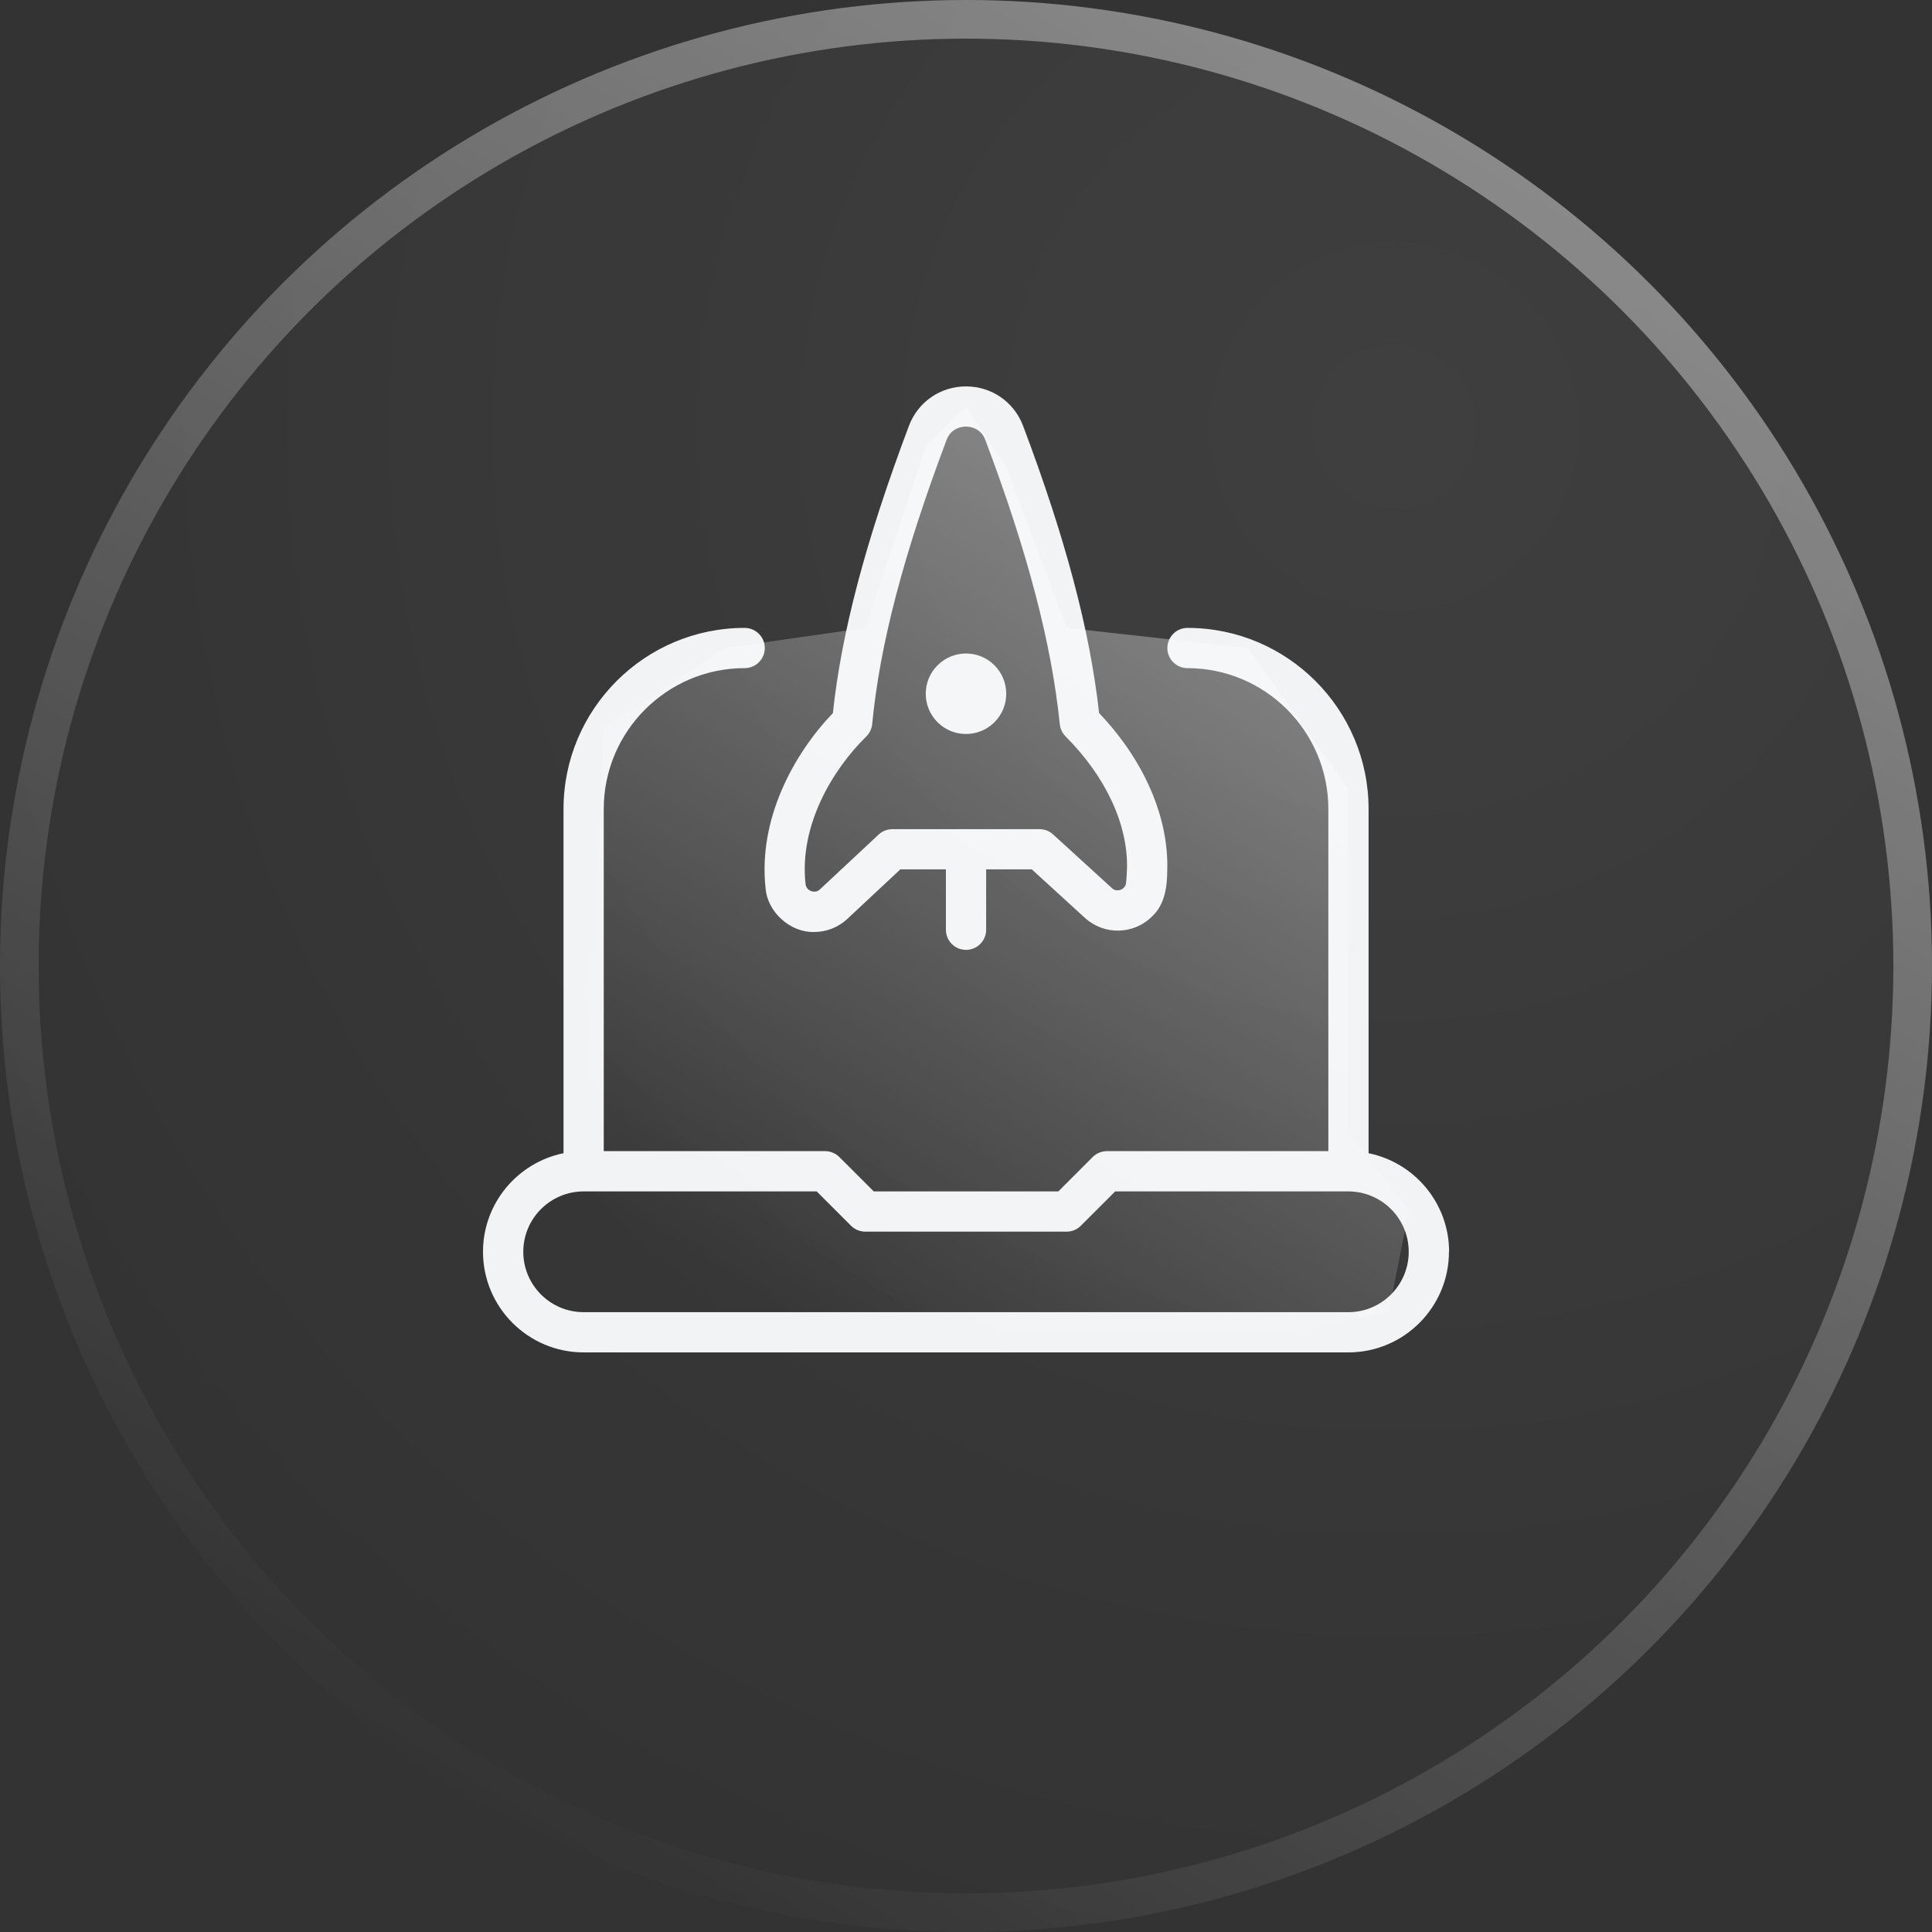
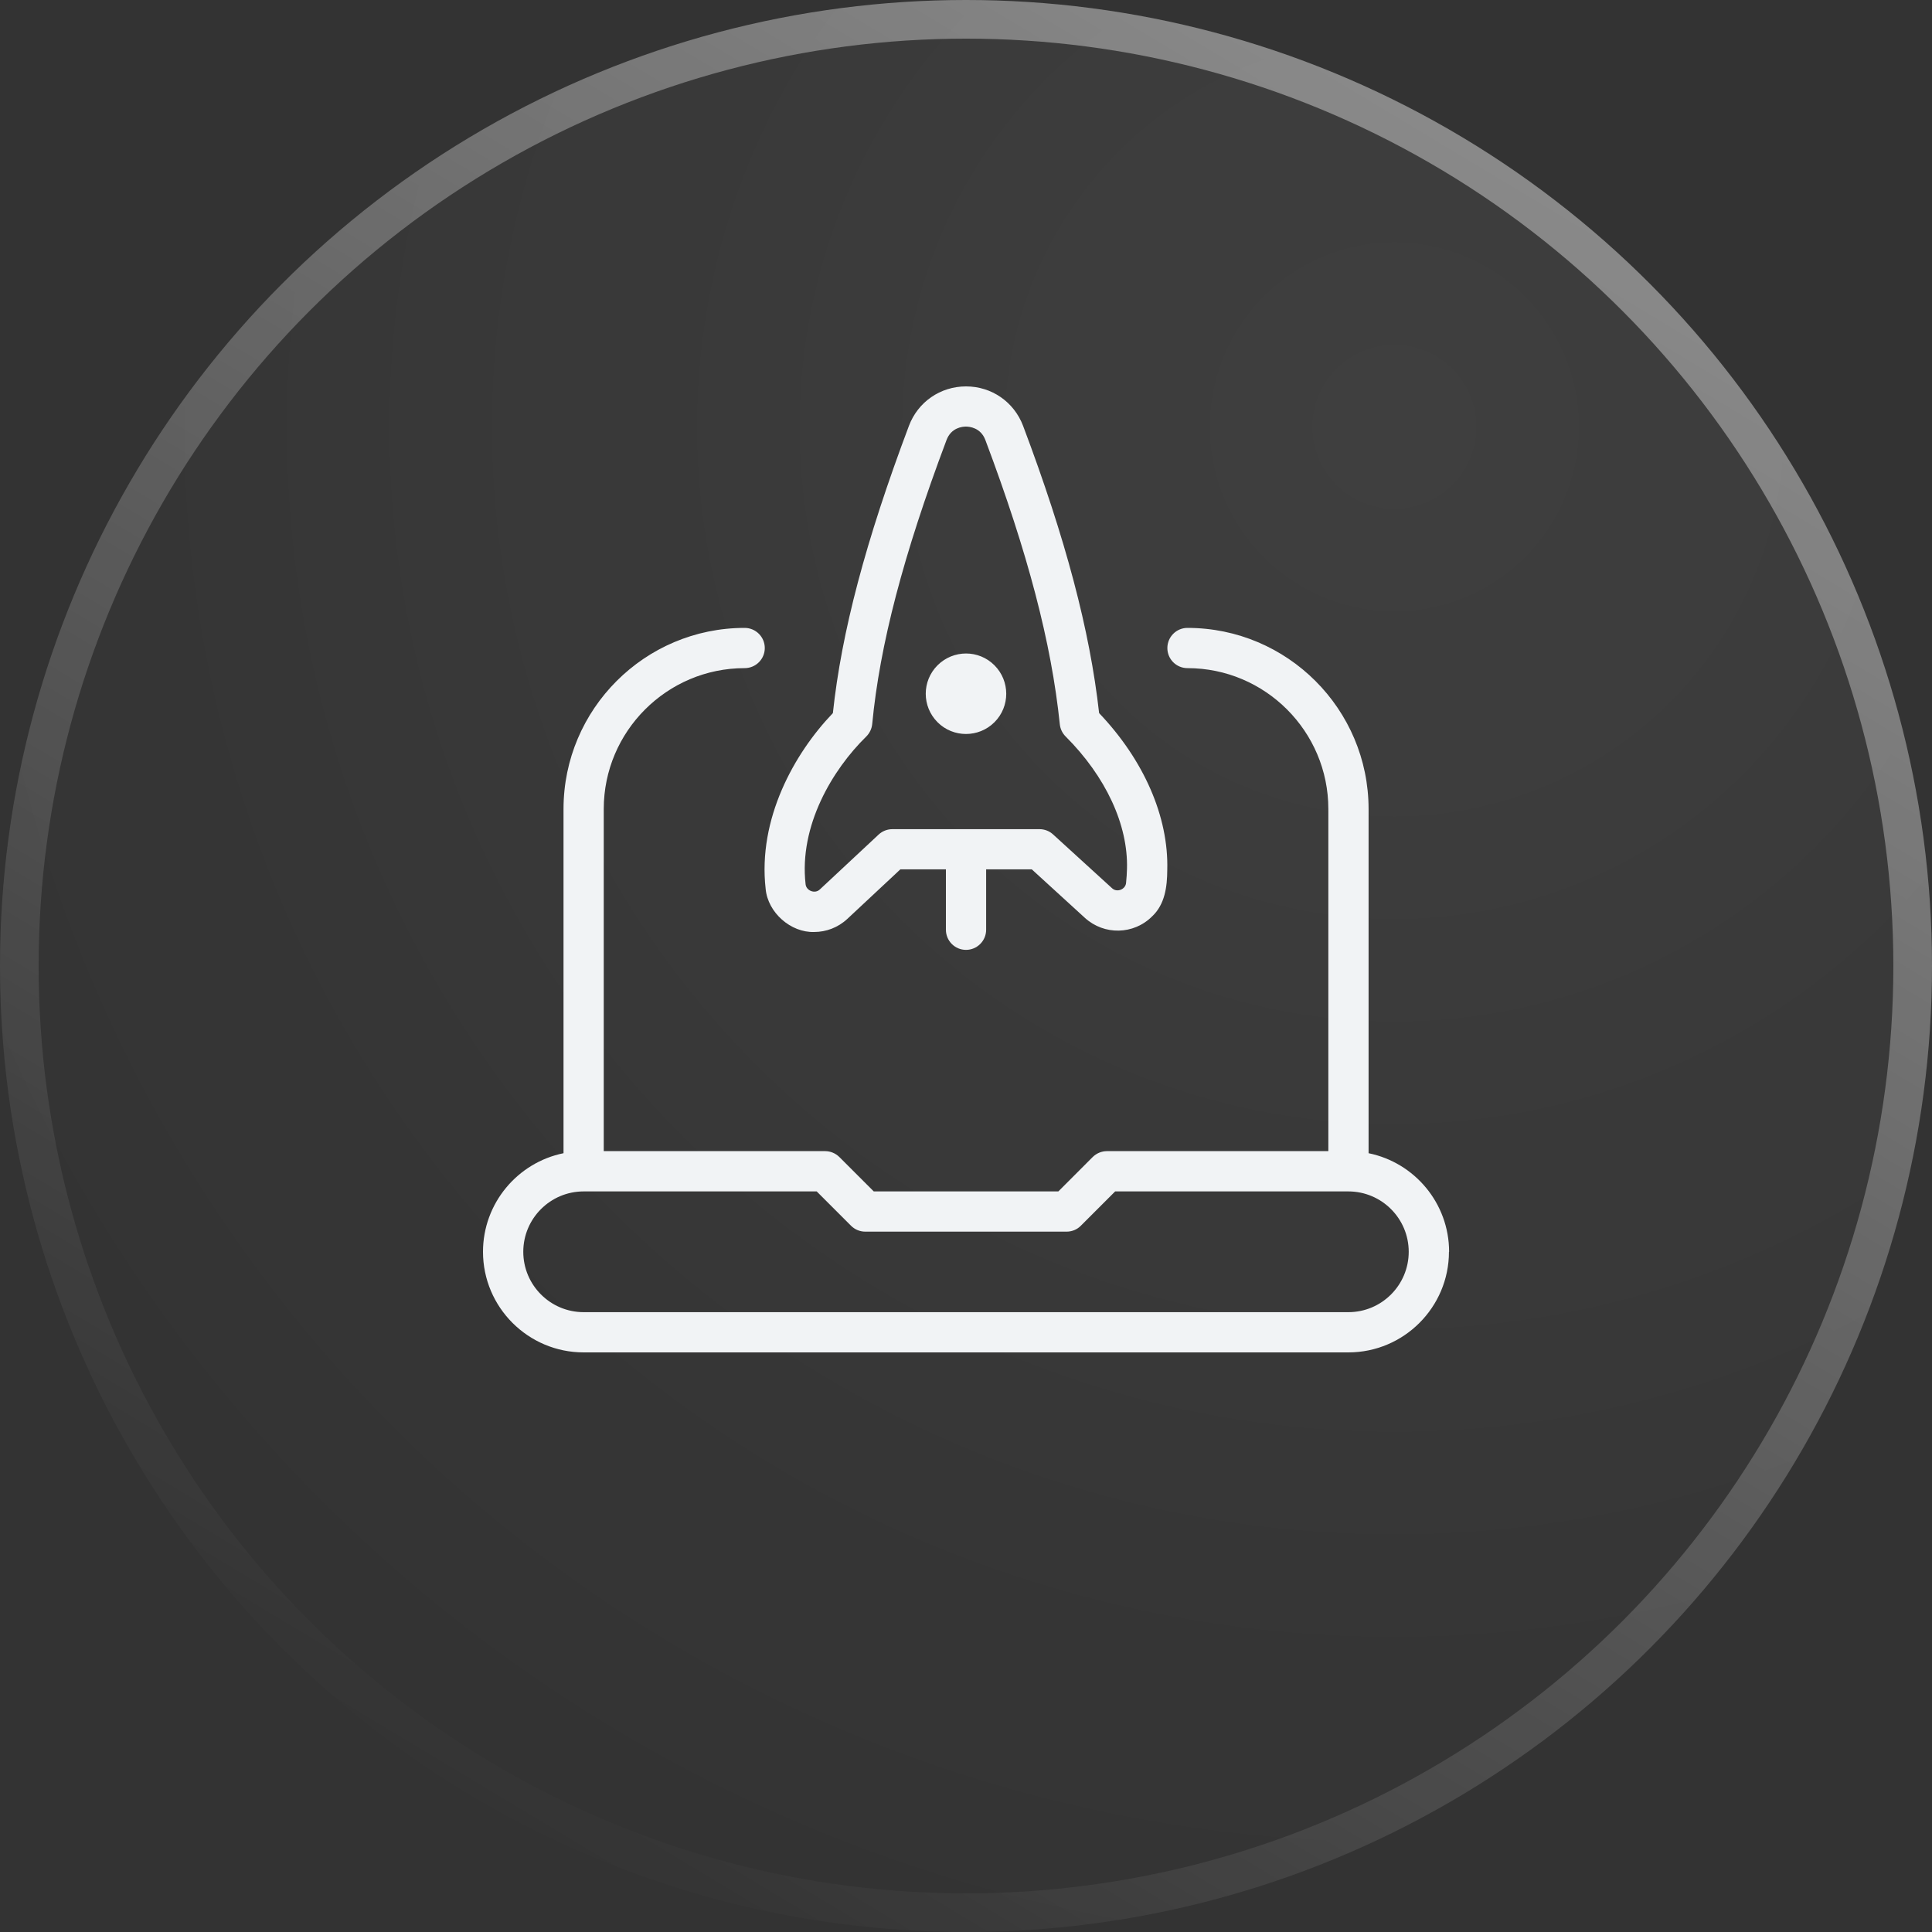
<svg xmlns="http://www.w3.org/2000/svg" width="40" height="40" viewBox="0 0 40 40" fill="none">
  <rect x="0" y="0" width="40" height="40" fill="#333333" stroke="none" />
  <circle cx="20" cy="20" r="20" fill="url(#paint0_radial_8100_2193)" fill-opacity="0.06" />
  <circle cx="20" cy="20" r="19.6" stroke="url(#paint1_linear_8100_2193)" stroke-opacity="0.4" stroke-width="0.8" />
  <path d="M19.411 14.953C19.085 14.627 19.085 14.099 19.411 13.774C19.737 13.449 20.264 13.448 20.589 13.774C20.914 14.1 20.915 14.627 20.589 14.953C20.264 15.277 19.736 15.278 19.411 14.953ZM17.244 14.764C17.422 13.088 17.924 11.193 18.818 8.818C19.004 8.322 19.468 8.001 19.999 8C20.531 8 20.994 8.321 21.182 8.817C22.062 11.153 22.564 13.048 22.756 14.764C23.684 15.738 24.197 16.913 24.167 18.011C24.165 18.356 24.12 18.723 23.853 18.973C23.472 19.354 22.86 19.367 22.461 19.003L21.362 17.999H20.417V19.249C20.417 19.479 20.23 19.666 20 19.666C19.77 19.666 19.584 19.479 19.584 19.249V17.999H18.641L17.545 19.023C17.35 19.205 17.103 19.296 16.856 19.296C16.373 19.311 15.897 18.895 15.852 18.404C15.687 16.956 16.443 15.598 17.244 14.764ZM16.679 18.308C16.694 18.444 16.876 18.513 16.976 18.413L18.192 17.278C18.268 17.207 18.37 17.167 18.476 17.167H21.523C21.627 17.167 21.727 17.206 21.803 17.276L23.022 18.388C23.125 18.487 23.303 18.414 23.314 18.279C23.324 18.18 23.331 18.084 23.333 17.987C23.358 17.078 22.895 16.079 22.062 15.247C21.994 15.179 21.952 15.09 21.942 14.994C21.769 13.313 21.279 11.443 20.401 9.11C20.304 8.852 20.069 8.832 19.998 8.832C19.928 8.832 19.694 8.852 19.597 9.11C18.703 11.485 18.214 13.354 18.058 14.992C18.048 15.089 18.004 15.181 17.934 15.25C17.237 15.932 16.54 17.095 16.679 18.308ZM29.999 25.917C29.999 27.065 29.065 28 27.916 28H12.084C10.934 28 10 27.065 10 25.917C10 24.911 10.717 24.069 11.667 23.876V16.75C11.667 14.682 13.349 13 15.417 13C15.647 13 15.834 13.187 15.834 13.417C15.834 13.647 15.647 13.833 15.417 13.833C13.809 13.833 12.5 15.142 12.5 16.75V23.833H17.084C17.194 23.833 17.3 23.878 17.378 23.955L18.09 24.667H21.912L22.623 23.955C22.702 23.877 22.808 23.833 22.919 23.833H27.502V16.75C27.502 15.142 26.194 13.833 24.585 13.833C24.355 13.833 24.169 13.647 24.169 13.417C24.169 13.187 24.355 13 24.585 13C26.653 13 28.335 14.682 28.335 16.75V23.876C29.285 24.069 30.002 24.911 30.002 25.917H29.999ZM29.166 25.917C29.166 25.227 28.605 24.667 27.916 24.667H23.088L22.377 25.378C22.299 25.457 22.193 25.5 22.082 25.5H17.915C17.804 25.5 17.698 25.456 17.62 25.378L16.909 24.667H12.084C11.394 24.667 10.834 25.227 10.834 25.917C10.834 26.606 11.394 27.167 12.084 27.167H27.917C28.606 27.167 29.166 26.606 29.166 25.917Z" fill="#F1F3F5" />
-   <path d="M27.917 16.333L25.834 13.417L22.084 13L20.834 9.667L20 8.417L19.167 9.25L17.917 13L15 13.417L12.5 15.083L12.084 23.833L10.417 25.5L11.25 27.583H26.667L28.75 27.167L29.167 25.083L27.917 23.417V16.333Z" fill="url(#paint2_linear_8100_2193)" fill-opacity="0.4" />
  <defs>
    <radialGradient id="paint0_radial_8100_2193" cx="0" cy="0" r="1" gradientUnits="userSpaceOnUse" gradientTransform="translate(28.75 8.773) rotate(105.653) scale(32.429)">
      <stop stop-color="white" />
      <stop offset="1" stop-color="white" stop-opacity="0" />
    </radialGradient>
    <linearGradient id="paint1_linear_8100_2193" x1="33.125" y1="3.773" x2="12" y2="38.898" gradientUnits="userSpaceOnUse">
      <stop stop-color="white" />
      <stop offset="1" stop-color="white" stop-opacity="0" />
    </linearGradient>
    <linearGradient id="paint2_linear_8100_2193" x1="25.944" y1="10.225" x2="15.719" y2="26.857" gradientUnits="userSpaceOnUse">
      <stop stop-color="white" />
      <stop offset="1" stop-color="white" stop-opacity="0" />
    </linearGradient>
  </defs>
</svg>